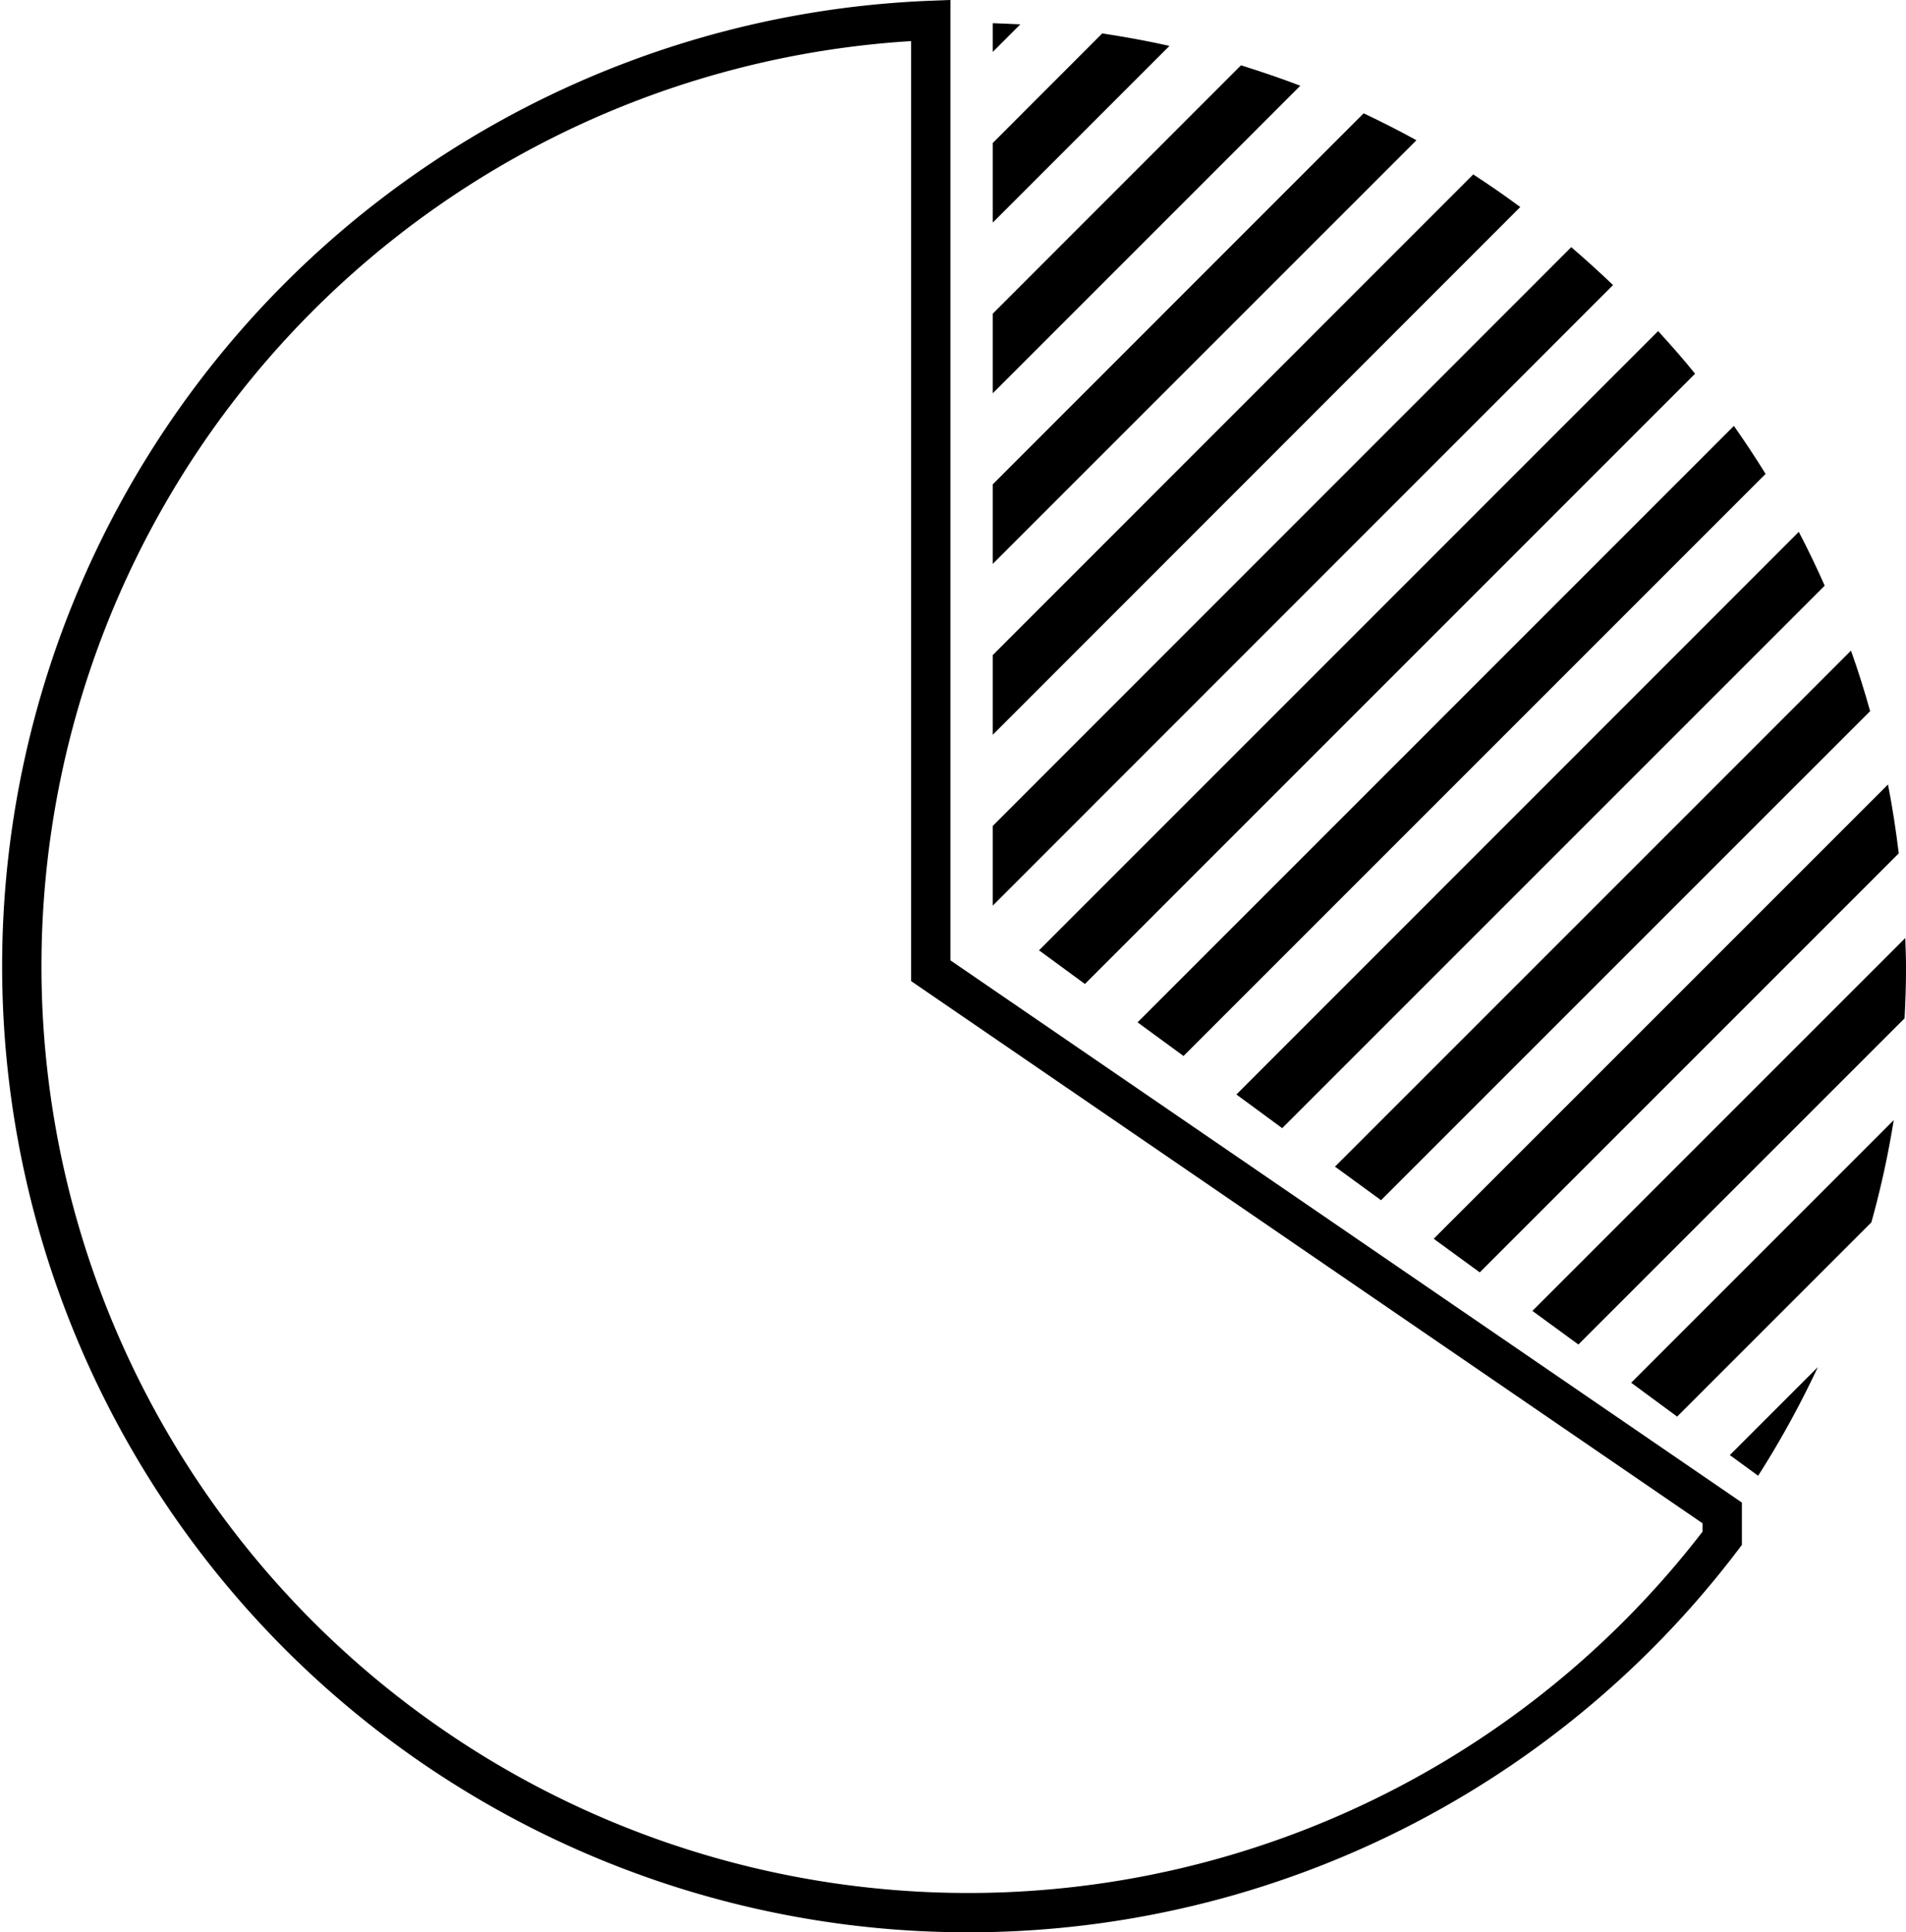
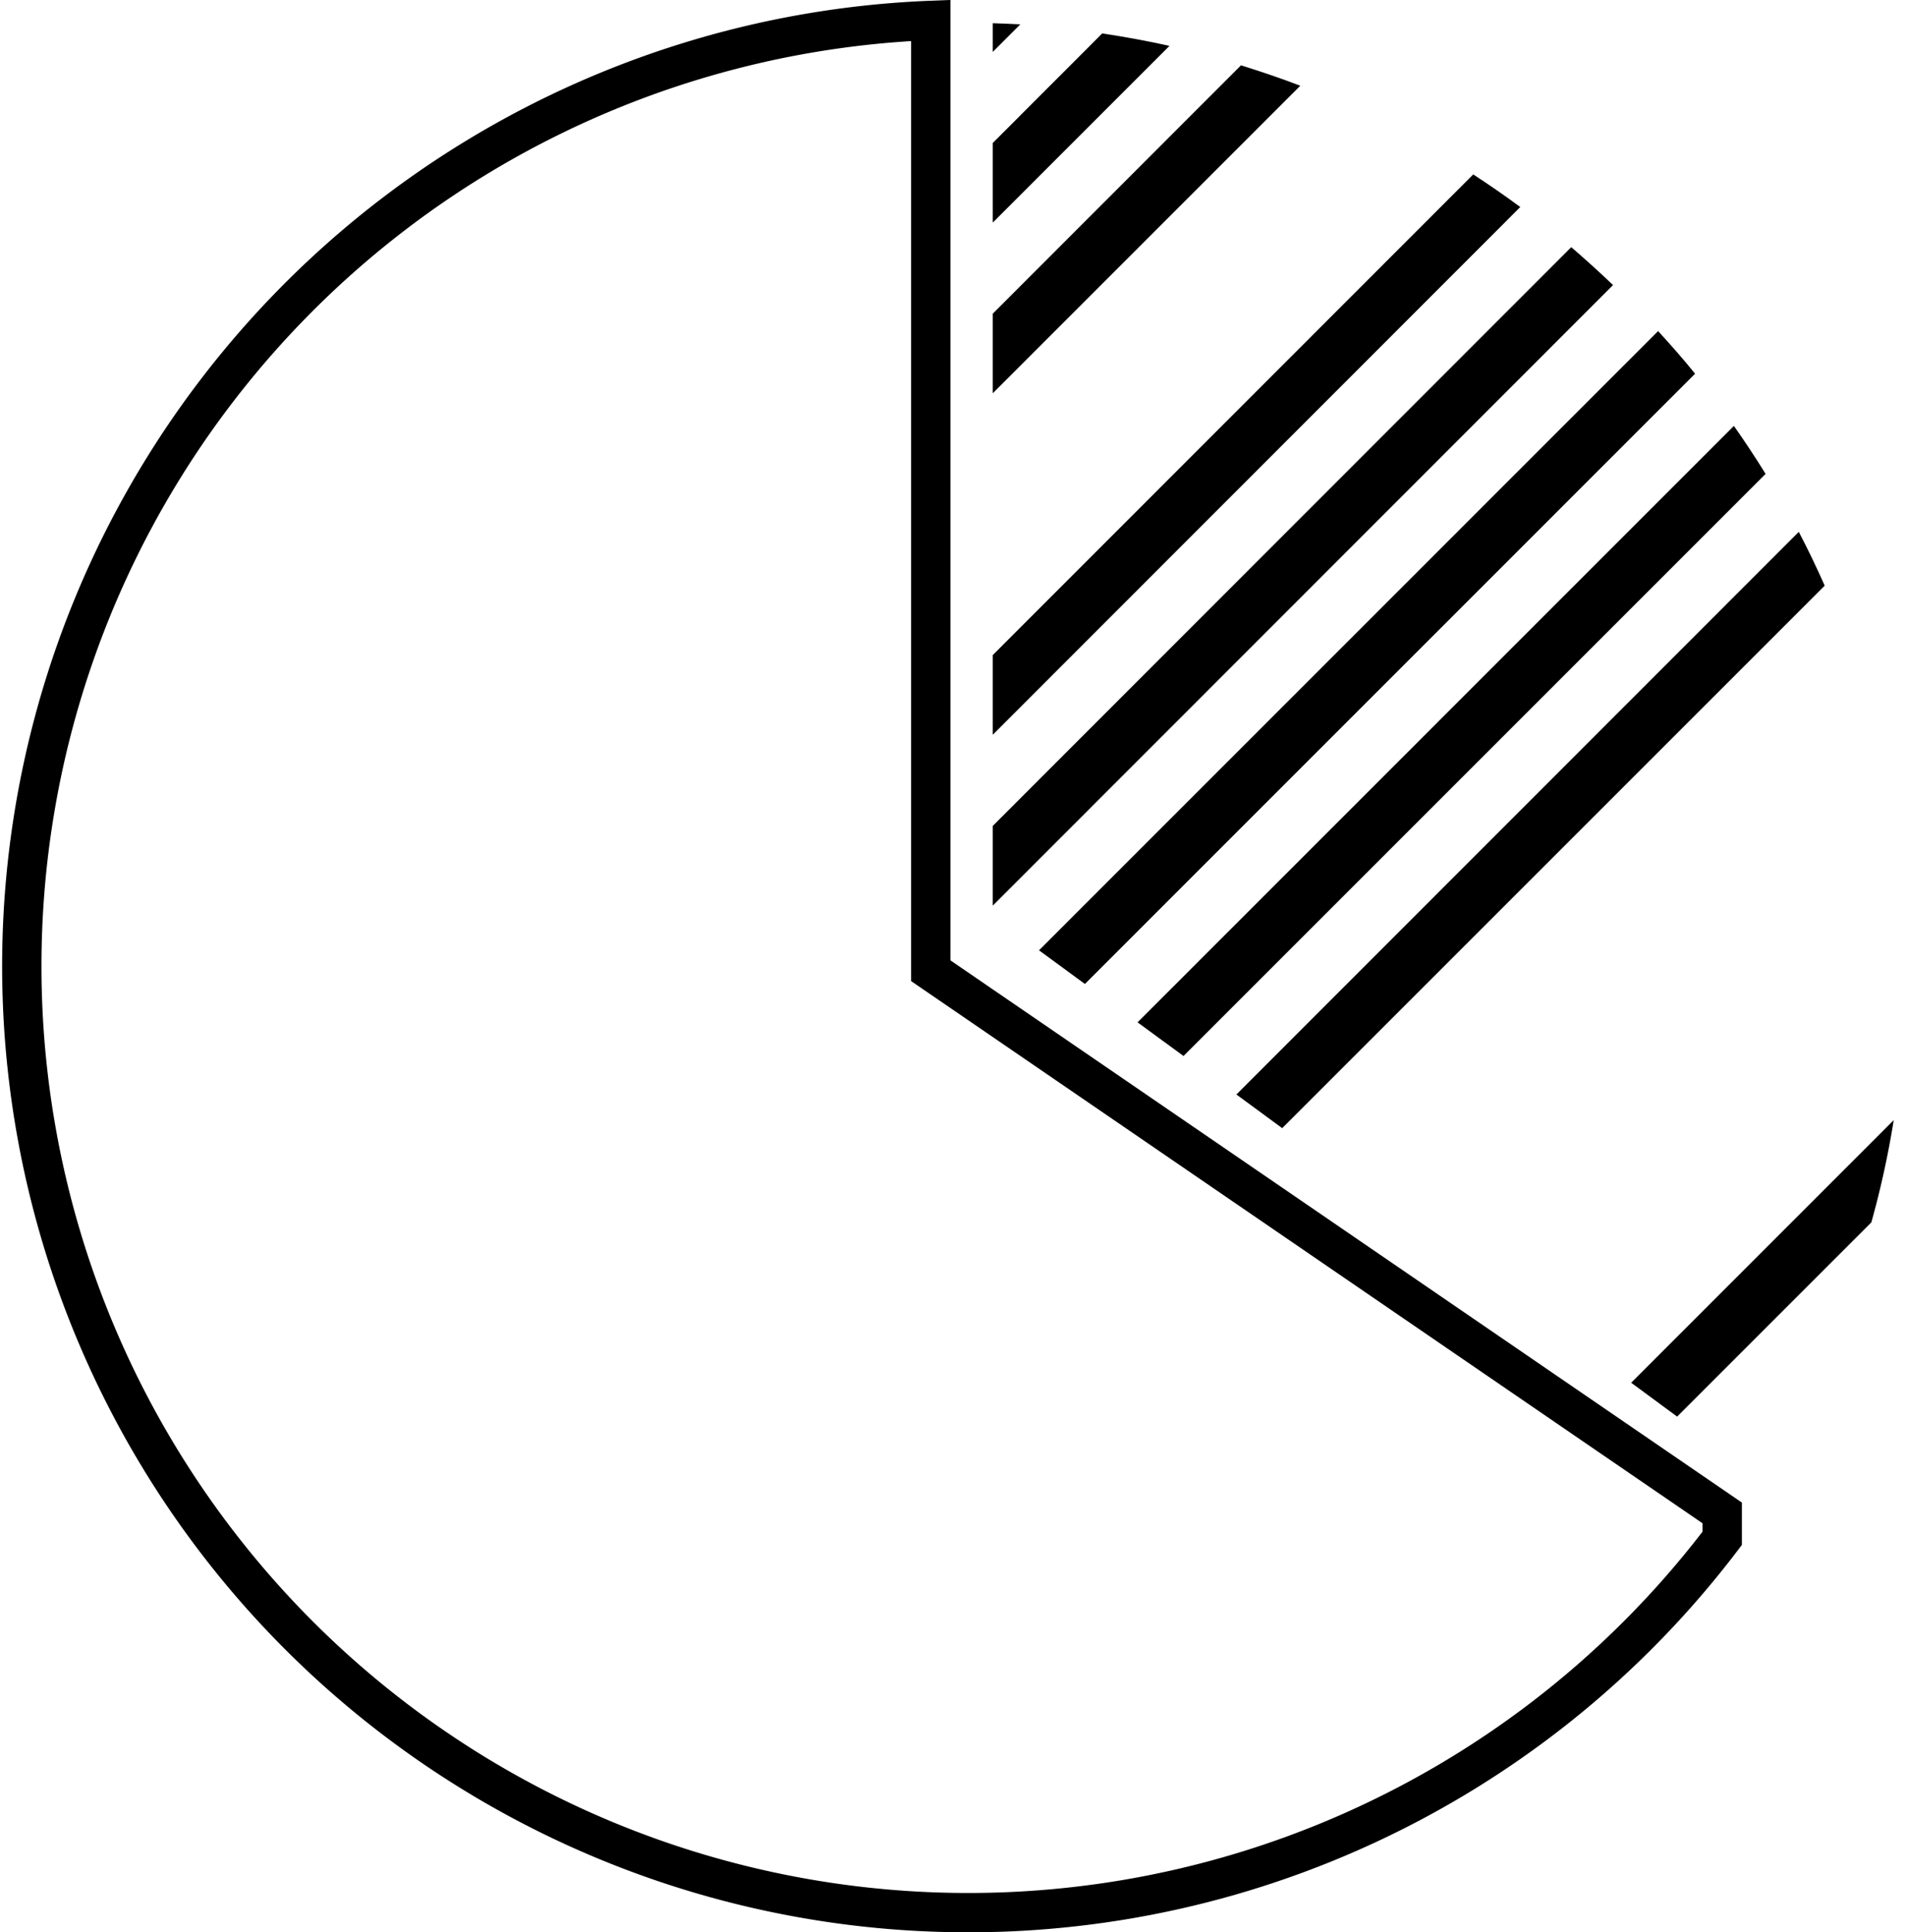
<svg xmlns="http://www.w3.org/2000/svg" width="48.463" height="49.131" viewBox="0 0 48.463 49.131">
  <g id="primary-customizable" transform="translate(-4727.708 14526.862)">
    <g id="primary-customizable-2" data-name="primary-customizable" transform="translate(4717.966 -14536.37)">
      <g id="Group_5200" data-name="Group 5200" transform="translate(10.034 10.027)">
        <path id="Path_16689" data-name="Path 16689" d="M58.675,43.139l14.8-14.8q-.385-.622-.806-1.22L57.506,42.284Z" transform="translate(-28.874 -16.809)" />
        <path id="Path_16690" data-name="Path 16690" d="M54.518,39.723,70.032,24.207c-.3-.372-.616-.731-.94-1.084L53.35,38.867Z" transform="translate(-27.224 -15.224)" />
        <path id="Path_16691" data-name="Path 16691" d="M63.616,16.52,51.4,28.74v2.027L64.812,17.349Q64.228,16.917,63.616,16.52Z" transform="translate(-26.449 -12.604)" />
-         <path id="Path_16692" data-name="Path 16692" d="M60.83,13.944,51.4,23.377V25.4L62.172,14.629C61.733,14.386,61.284,14.16,60.83,13.944Z" transform="translate(-26.449 -11.582)" />
        <path id="Path_16693" data-name="Path 16693" d="M57.711,11.921,51.4,18.235v2.024l7.819-7.819C58.722,12.25,58.219,12.08,57.711,11.921Z" transform="translate(-26.449 -10.779)" />
        <path id="Path_16694" data-name="Path 16694" d="M54.183,10.575,51.4,13.36v2.024l4.492-4.492C55.327,10.765,54.757,10.662,54.183,10.575Z" transform="translate(-26.449 -10.244)" />
        <path id="Path_16695" data-name="Path 16695" d="M66.108,19.585,51.4,34.3v2.027L67.171,20.549C66.826,20.218,66.473,19.9,66.108,19.585Z" transform="translate(-26.449 -13.82)" />
        <path id="Path_16696" data-name="Path 16696" d="M51.4,10.144v.729l.7-.7C51.862,10.161,51.629,10.152,51.4,10.144Z" transform="translate(-26.449 -10.073)" />
        <path id="Path_16697" data-name="Path 16697" d="M62.835,46.748,76.629,32.955c-.206-.464-.424-.92-.659-1.368l-14.3,14.305Z" transform="translate(-30.525 -18.583)" />
-         <path id="Path_16698" data-name="Path 16698" d="M71.161,54.641,81.815,43.987c-.072-.59-.161-1.175-.274-1.751L69.99,53.786Z" transform="translate(-33.828 -22.809)" />
-         <path id="Path_16699" data-name="Path 16699" d="M67,50.567,79.436,38.132c-.146-.52-.306-1.034-.487-1.539L65.829,49.713Z" transform="translate(-32.177 -20.57)" />
        <path id="Path_16700" data-name="Path 16700" d="M79.484,63.927l4.938-4.938a23.387,23.387,0,0,0,.569-2.6l-6.676,6.677Z" transform="translate(-37.132 -28.428)" />
-         <path id="Path_16701" data-name="Path 16701" d="M83.632,48.708,74.15,58.189l1.17.855,8.294-8.293c.021-.418.037-.838.037-1.262C83.651,49.226,83.64,48.967,83.632,48.708Z" transform="translate(-35.479 -25.378)" />
-         <path id="Path_16702" data-name="Path 16702" d="M83.193,69.559a24.015,24.015,0,0,0,1.519-2.764l-2.238,2.238Z" transform="translate(-38.782 -32.556)" />
      </g>
    </g>
    <g id="primary-customizable-3" data-name="primary-customizable" transform="translate(4772.174 -14507.37)">
      <g id="Group_5200-2" data-name="Group 5200" transform="translate(10.034 10.027)">
        <path id="Path_16703" data-name="Path 16703" d="M33.2,33.835V10.027A24.065,24.065,0,1,0,53.324,48.62s0-.645,0-.645L33.2,34.189Z" transform="translate(-64.034 -39.027)" fill="none" stroke="#000" stroke-miterlimit="10" stroke-width="1" />
      </g>
    </g>
  </g>
</svg>